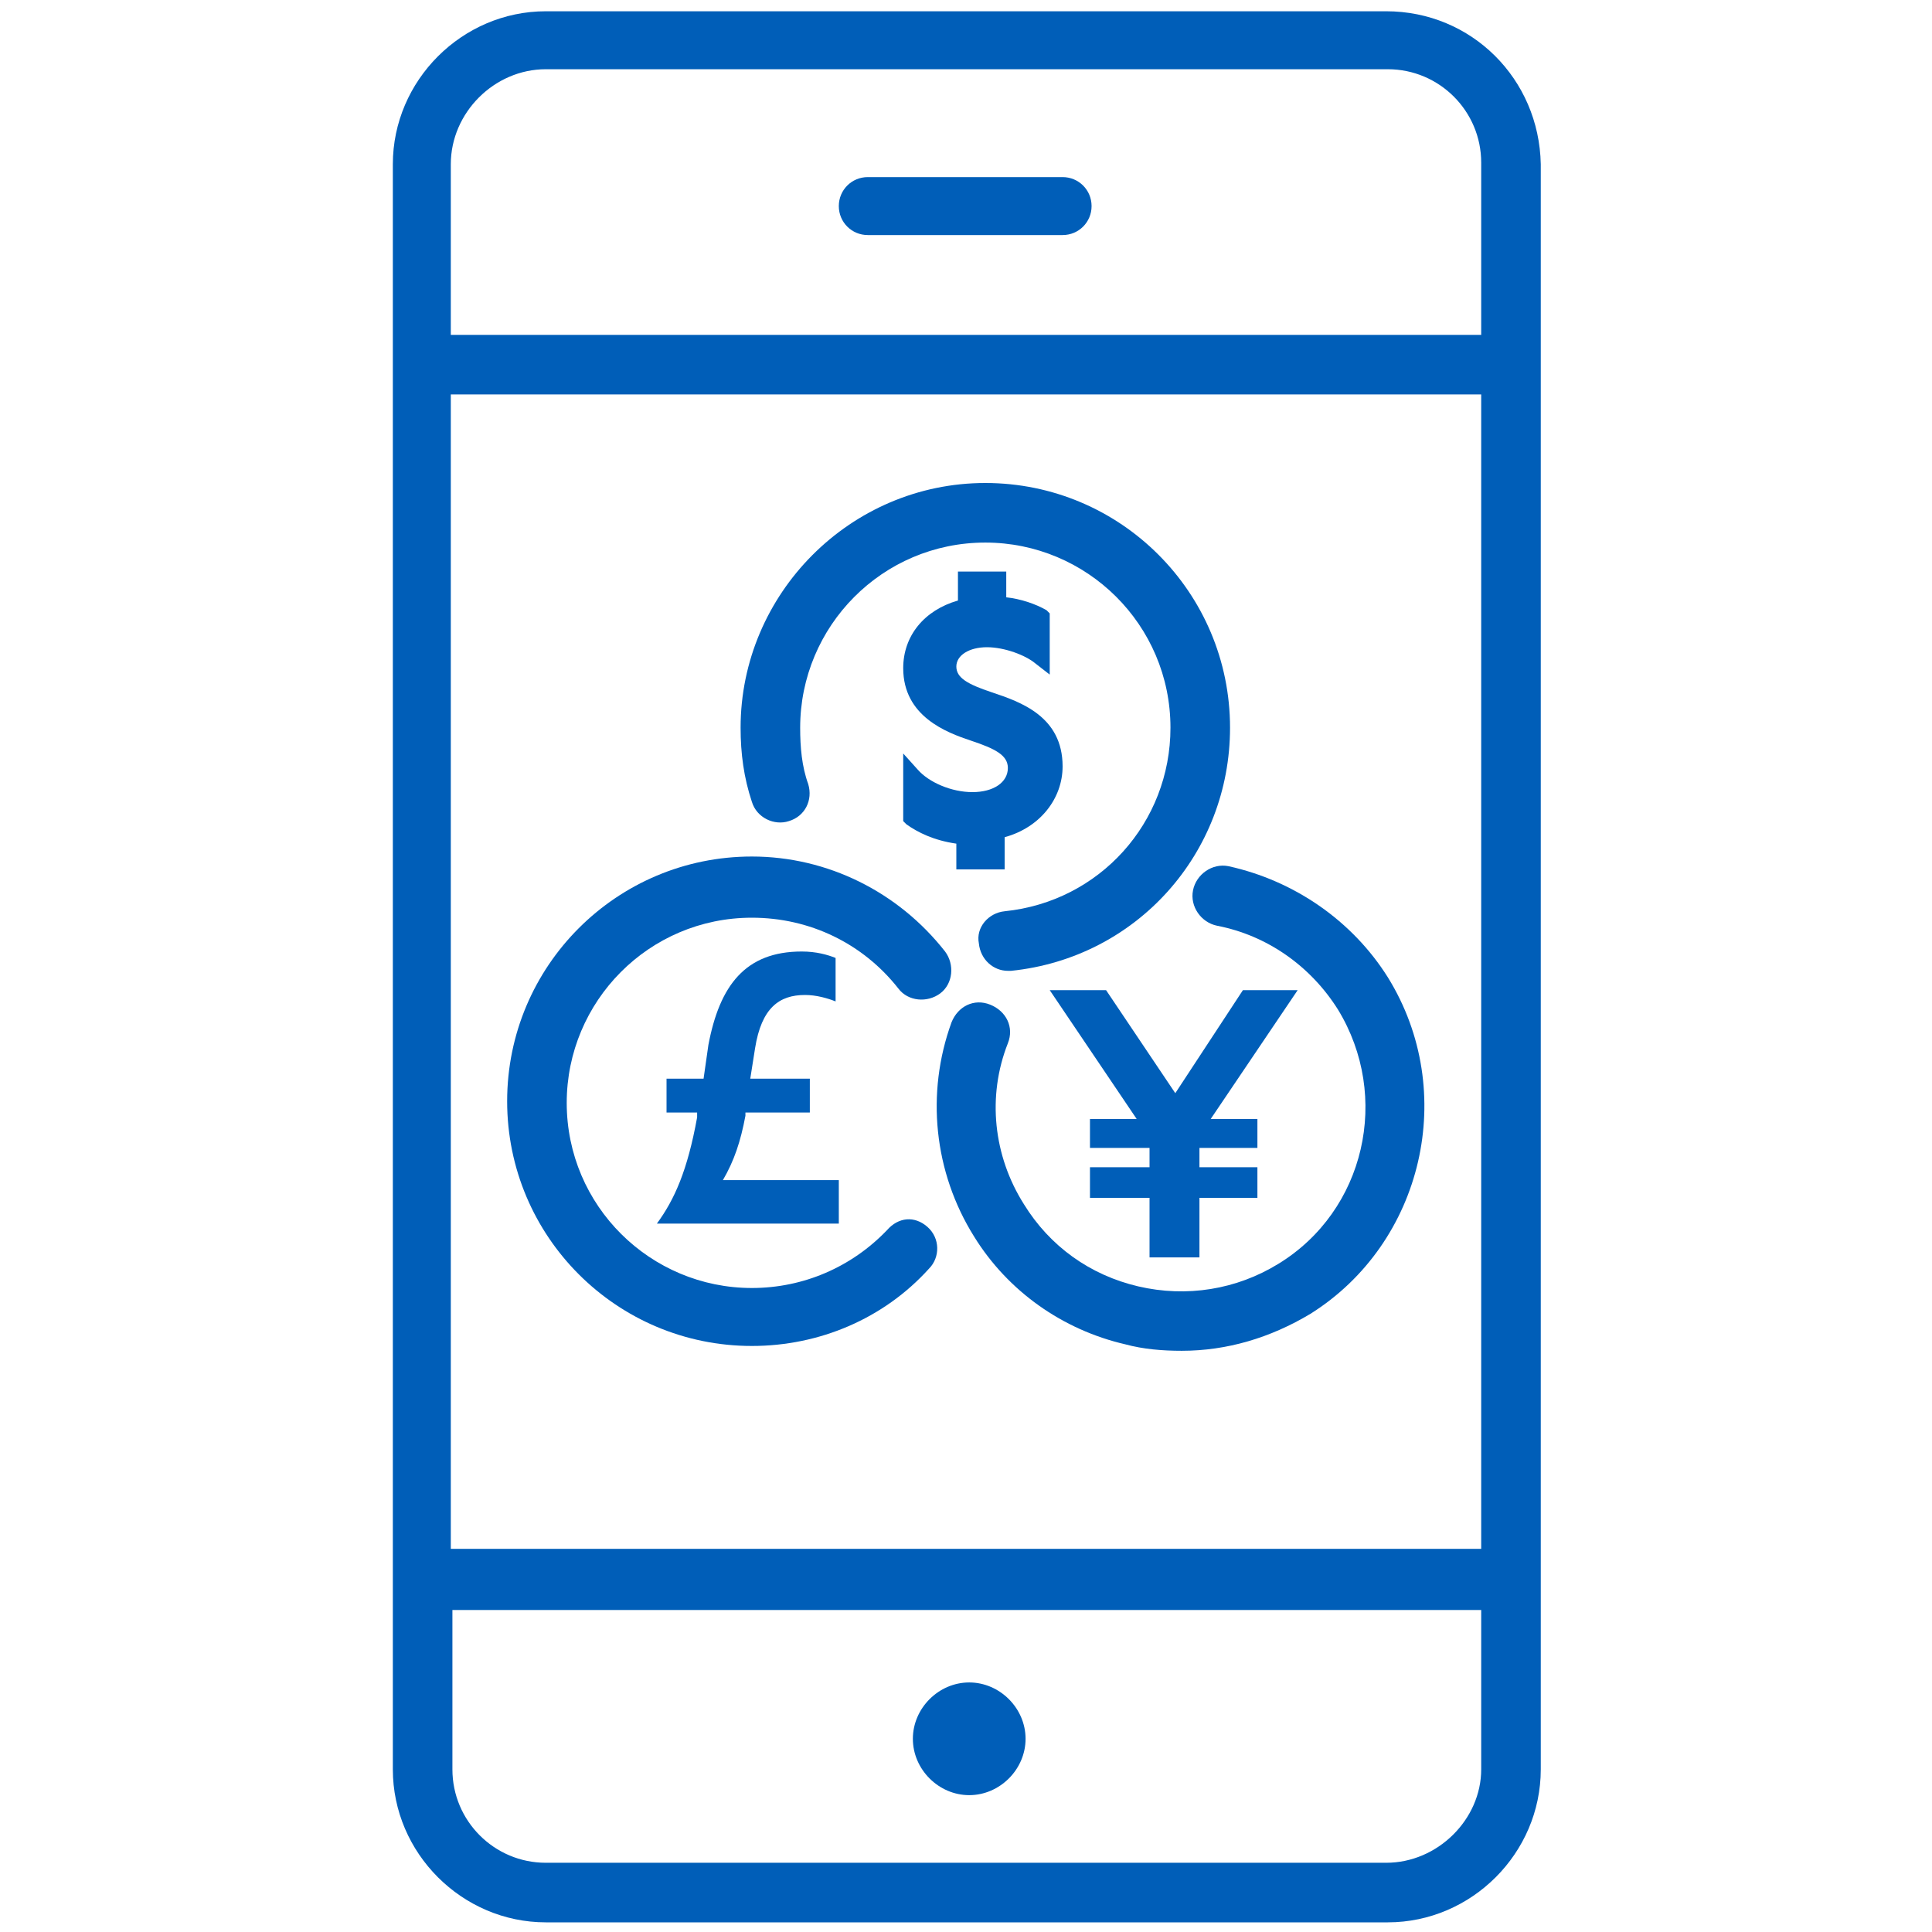
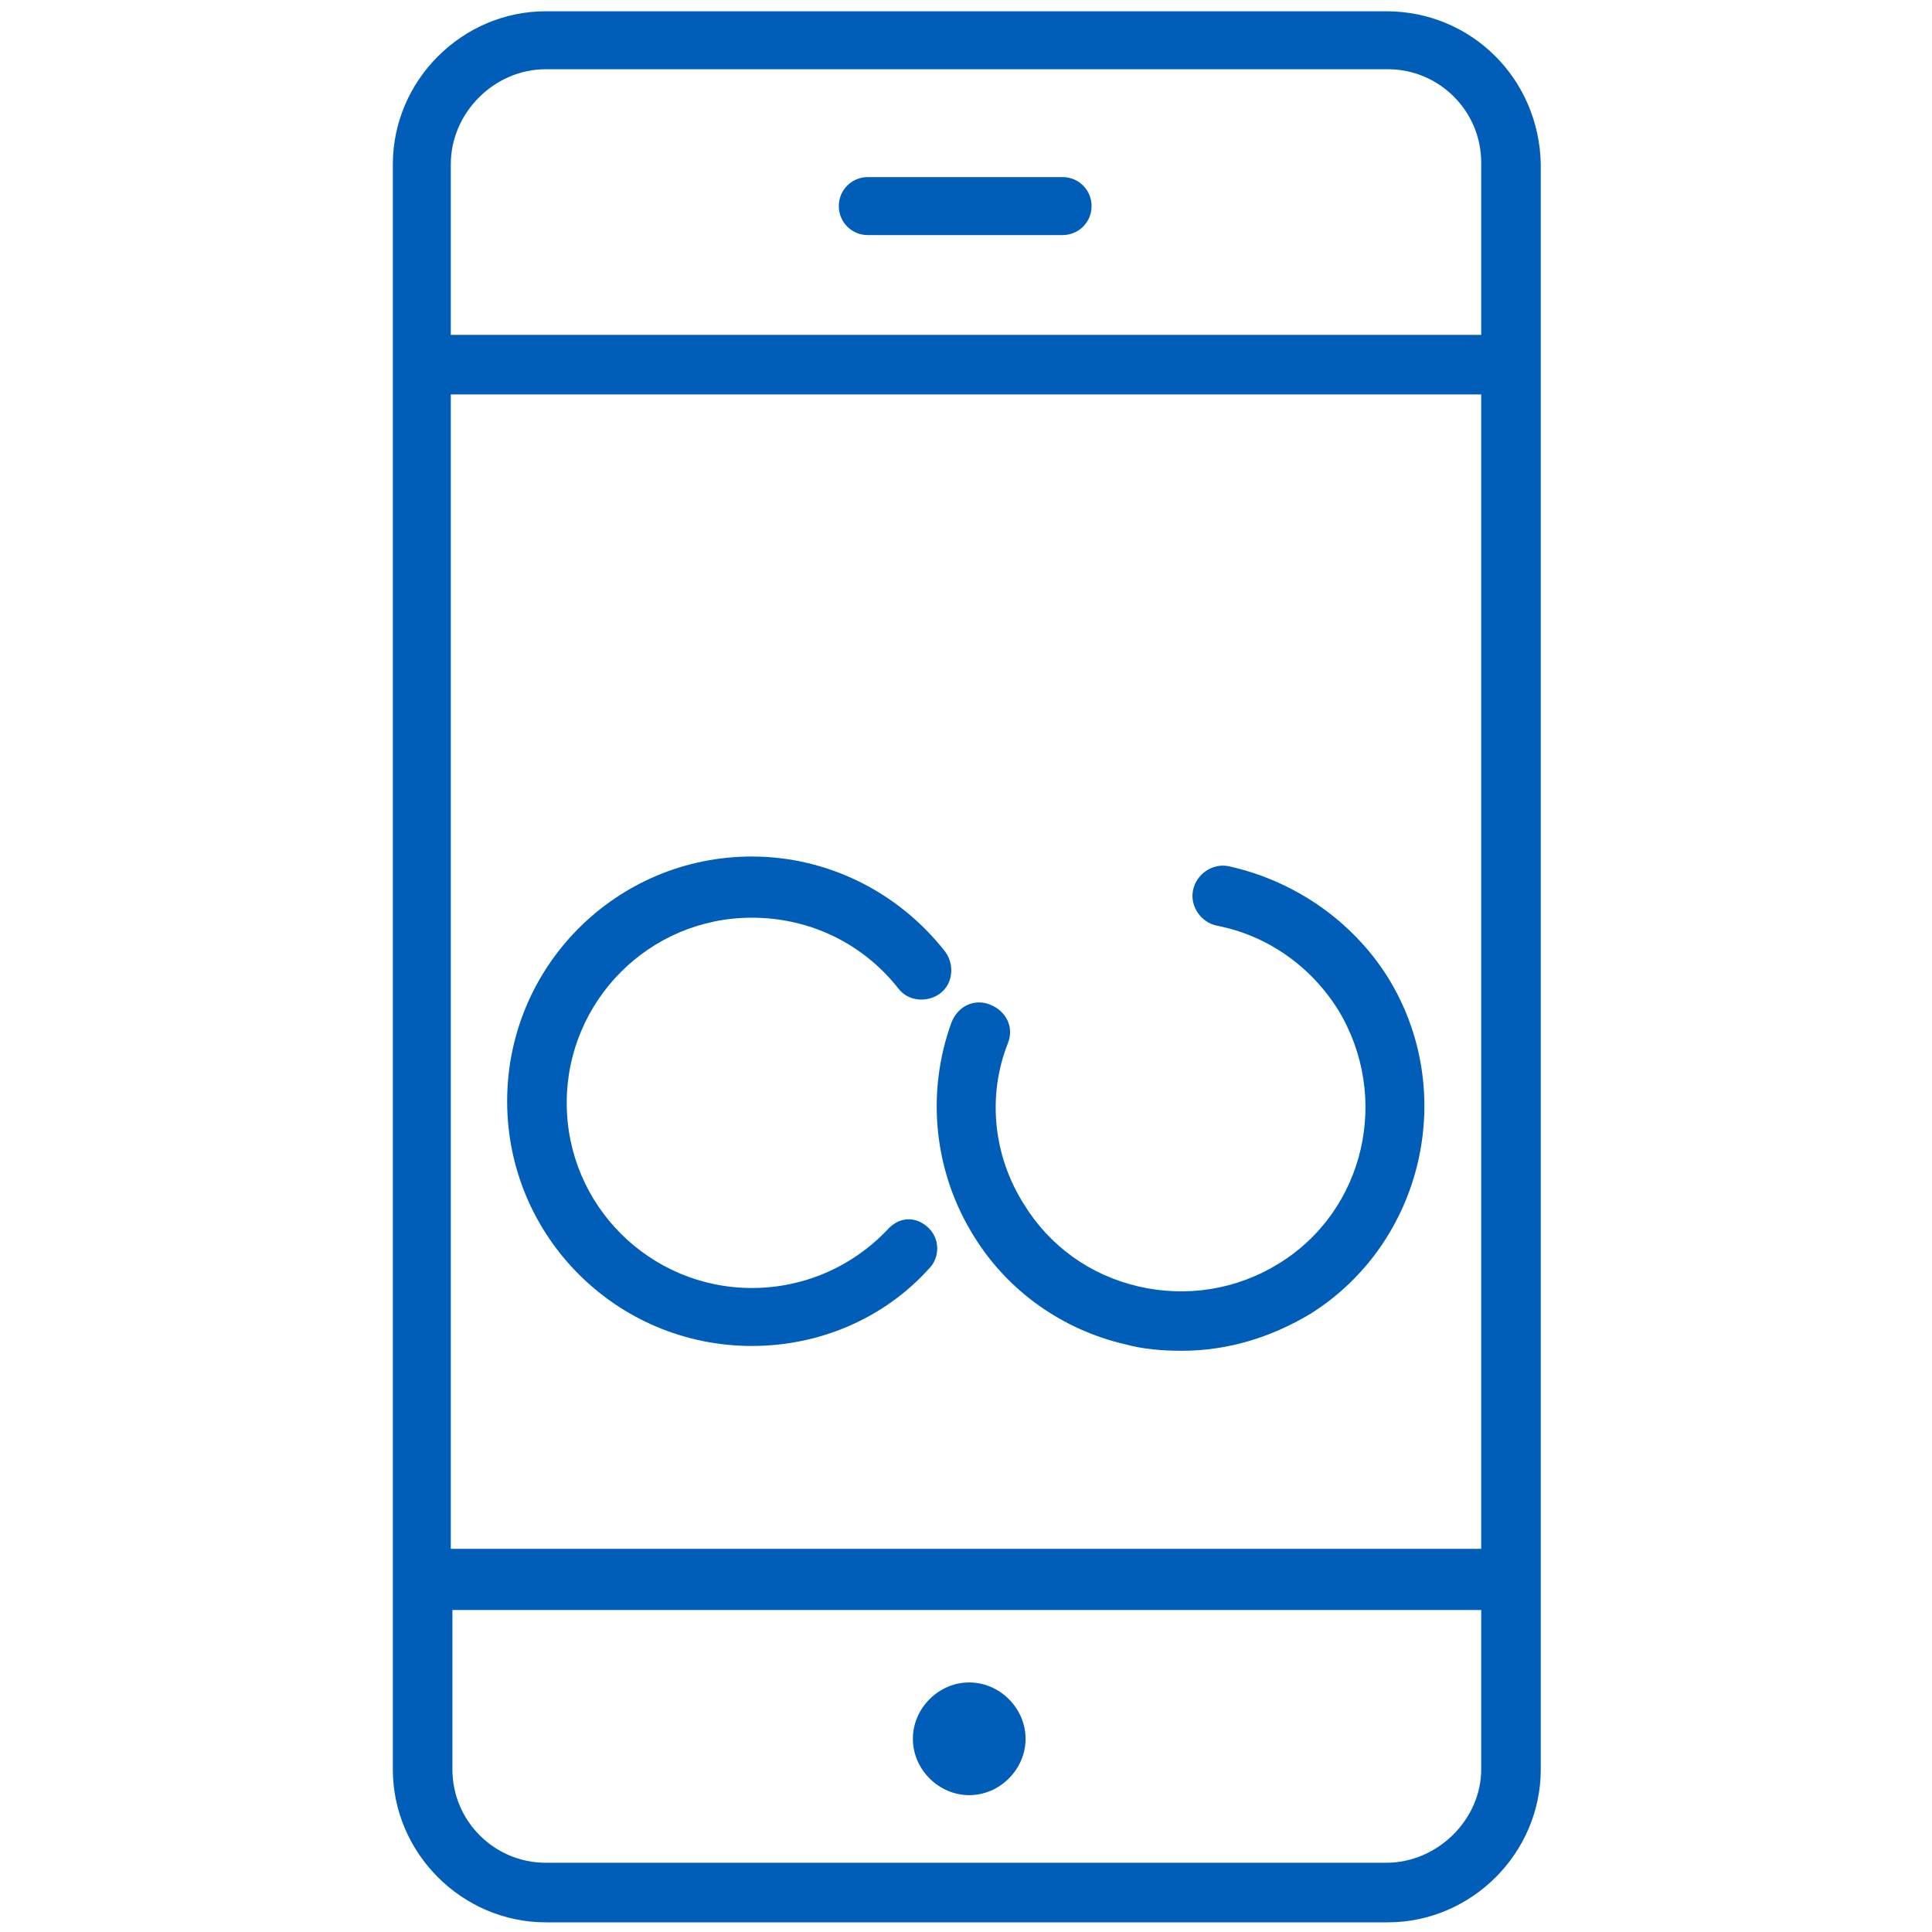
<svg xmlns="http://www.w3.org/2000/svg" version="1.1" id="Attractive_rates" x="0px" y="0px" viewBox="0 0 120 120" style="enable-background:new 0 0 120 120;" xml:space="preserve">
  <style type="text/css">
	.st0{fill:#005EB8;}
</style>
  <g>
-     <path class="st0" d="M62.4,53.8V52c2.2-0.6,3.6-2.4,3.6-4.4c0-3.1-2.6-4-4.4-4.6l0,0c-1.5-0.5-2.2-0.9-2.2-1.6   c0-0.7,0.8-1.2,1.9-1.2s2.4,0.5,3,1l0.9,0.7v-3.8L65,37.9c-0.7-0.4-1.6-0.7-2.5-0.8v-1.6h-3v1.8c-2.1,0.6-3.4,2.2-3.4,4.2   c0,3,2.7,4,4.2,4.5s2.3,0.9,2.3,1.7c0,0.9-0.9,1.5-2.2,1.5s-2.7-0.6-3.4-1.4l-0.9-1V51l0.2,0.2c0.7,0.5,1.7,1,3.1,1.2V54h3V53.8z" />
-     <path class="st0" d="M52.1,76v-2.7h-7.2c0.7-1.2,1.1-2.4,1.4-4v-0.2h4V67h-3.7l0.3-1.9c0.4-2.5,1.5-3.3,3.1-3.3   c0.7,0,1.4,0.2,1.9,0.4v-2.7c-0.5-0.2-1.2-0.4-2.1-0.4c-3.5,0-5.1,2.1-5.8,5.8L43.7,67h-2.3v2.1h1.9v0.3l0,0   c-0.6,3.3-1.4,5.1-2.5,6.6H52.1z" />
-     <polygon class="st0" points="77.2,61.5 73,67.9 73,67.9 68.7,61.5 65.2,61.5 70.6,69.5 67.7,69.5 67.7,71.3 71.4,71.3 71.4,72.5    67.7,72.5 67.7,74.4 71.4,74.4 71.4,78.1 74.5,78.1 74.5,74.4 78.1,74.4 78.1,72.5 74.5,72.5 74.5,71.3 78.1,71.3 78.1,69.5    75.2,69.5 80.6,61.5  " />
    <path class="st0" d="M60.2,104.5c-1.9,0-3.5,1.6-3.5,3.5s1.6,3.5,3.5,3.5s3.5-1.6,3.5-3.5S62.1,104.5,60.2,104.5z" />
    <path class="st0" d="M86.1,0.7H33.9c-5.2,0-9.5,4.3-9.5,9.5v99.7c0,5.2,4.3,9.5,9.5,9.5h52.3c5.2,0,9.5-4.3,9.5-9.5V10.2   C95.6,4.9,91.4,0.7,86.1,0.7z M28,24.5h64v71.7H28V24.5z M33.9,4.3h52.3c3.2,0,5.8,2.6,5.8,5.8v10.7H28V10.2   C28,7,30.7,4.3,33.9,4.3z M86.1,115.7H33.9c-3.2,0-5.8-2.6-5.8-5.8V100H92v9.9C92,113,89.3,115.7,86.1,115.7z" />
    <path class="st0" d="M53.9,14.6H66c1,0,1.8-0.8,1.8-1.8S67,11,66,11H53.9c-1,0-1.8,0.8-1.8,1.8S52.9,14.6,53.9,14.6z" />
-     <path class="st0" d="M49,51c1-0.3,1.5-1.3,1.2-2.3c-0.4-1.1-0.5-2.3-0.5-3.5c0-6.3,5.1-11.5,11.5-11.5c6.3,0,11.5,5.1,11.5,11.5   c0,5.9-4.4,10.8-10.3,11.4c-1,0.1-1.8,1-1.6,2c0.1,1,0.9,1.7,1.8,1.7c0.1,0,0.1,0,0.2,0c7.8-0.8,13.6-7.3,13.6-15.1   c0-8.4-6.8-15.2-15.2-15.2S46,36.9,46,45.2c0,1.6,0.2,3.1,0.7,4.6C47,50.8,48.1,51.3,49,51z" />
    <path class="st0" d="M55.1,76.4c-2.2,2.3-5.2,3.6-8.4,3.6c-6.3,0-11.5-5.1-11.5-11.5c0-6.3,5.1-11.5,11.5-11.5   c3.6,0,6.9,1.6,9.1,4.4c0.6,0.8,1.8,0.9,2.6,0.3s0.9-1.8,0.3-2.6c-2.9-3.7-7.3-5.9-12-5.9c-8.4,0-15.2,6.8-15.2,15.2   s6.8,15.2,15.2,15.2c4.2,0,8.2-1.7,11-4.8c0.7-0.7,0.7-1.9-0.1-2.6S55.8,75.6,55.1,76.4z" />
    <path class="st0" d="M86.2,60.7c-2.2-3.5-5.8-6-9.9-6.9c-1-0.2-2,0.5-2.2,1.5s0.5,2,1.5,2.2c3.1,0.6,5.8,2.5,7.5,5.2   c3.3,5.4,1.7,12.5-3.7,15.8c-2.6,1.6-5.7,2.1-8.7,1.4s-5.5-2.5-7.1-5.1c-1.9-3-2.3-6.7-1-10c0.4-1-0.1-2-1.1-2.4s-2,0.1-2.4,1.1   c-1.6,4.4-1.1,9.3,1.4,13.3c2.1,3.4,5.5,5.8,9.4,6.7c1.1,0.3,2.3,0.4,3.5,0.4c2.8,0,5.5-0.8,8-2.3C88.4,77.2,90.6,67.8,86.2,60.7z" />
  </g>
</svg>